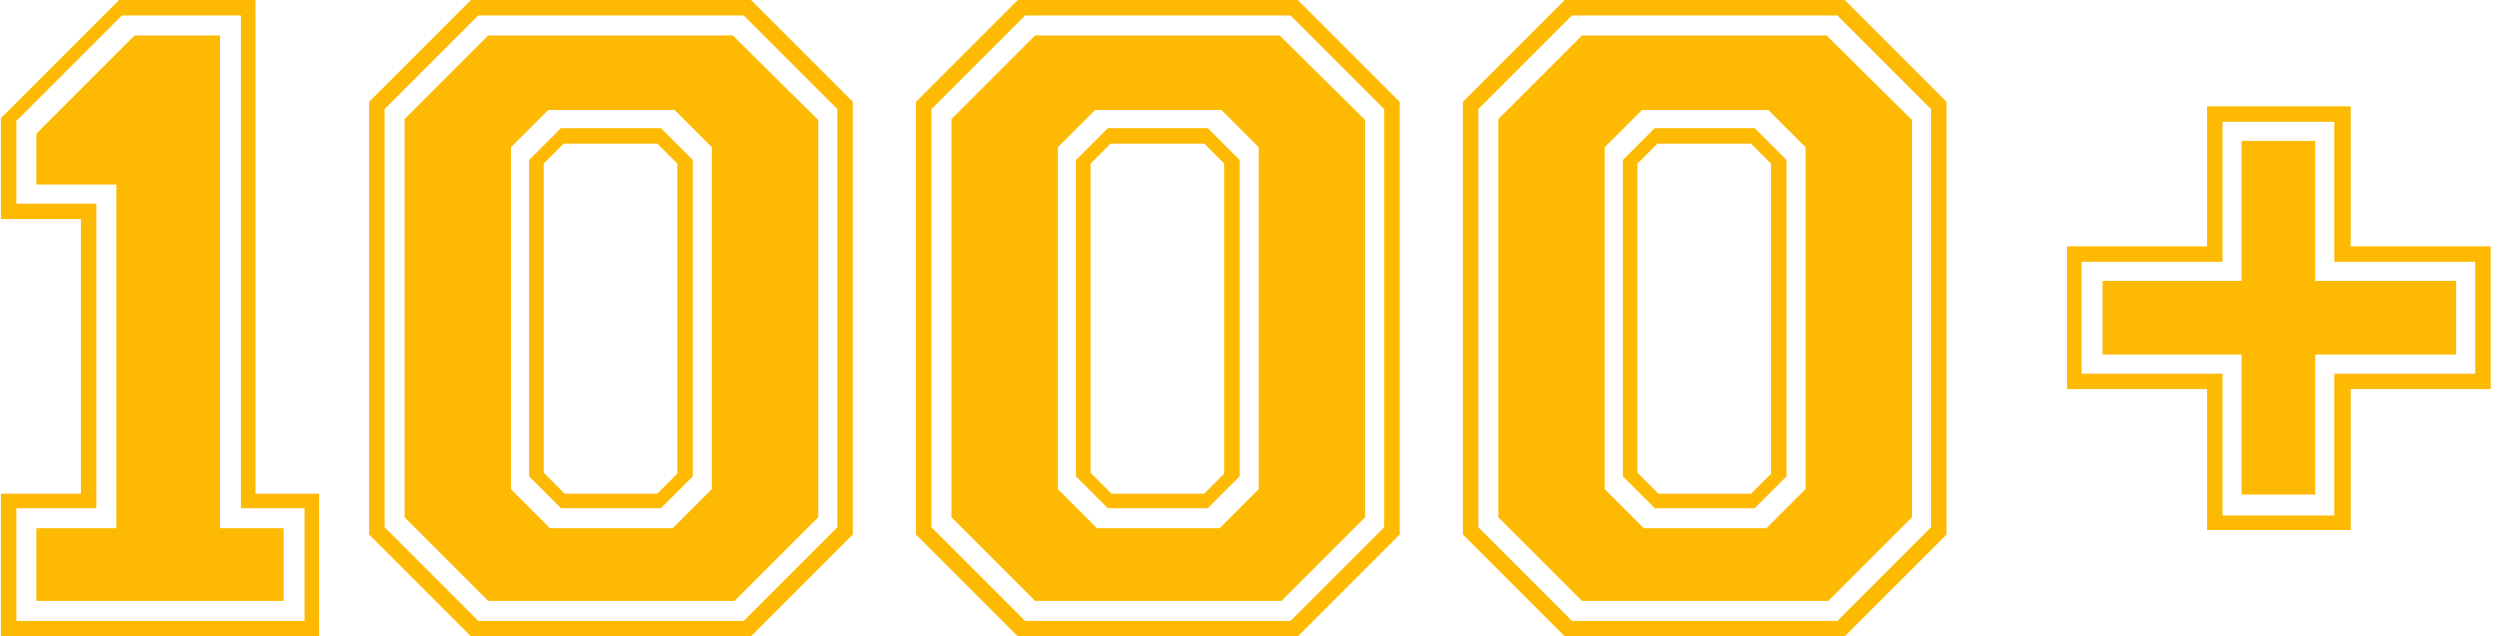
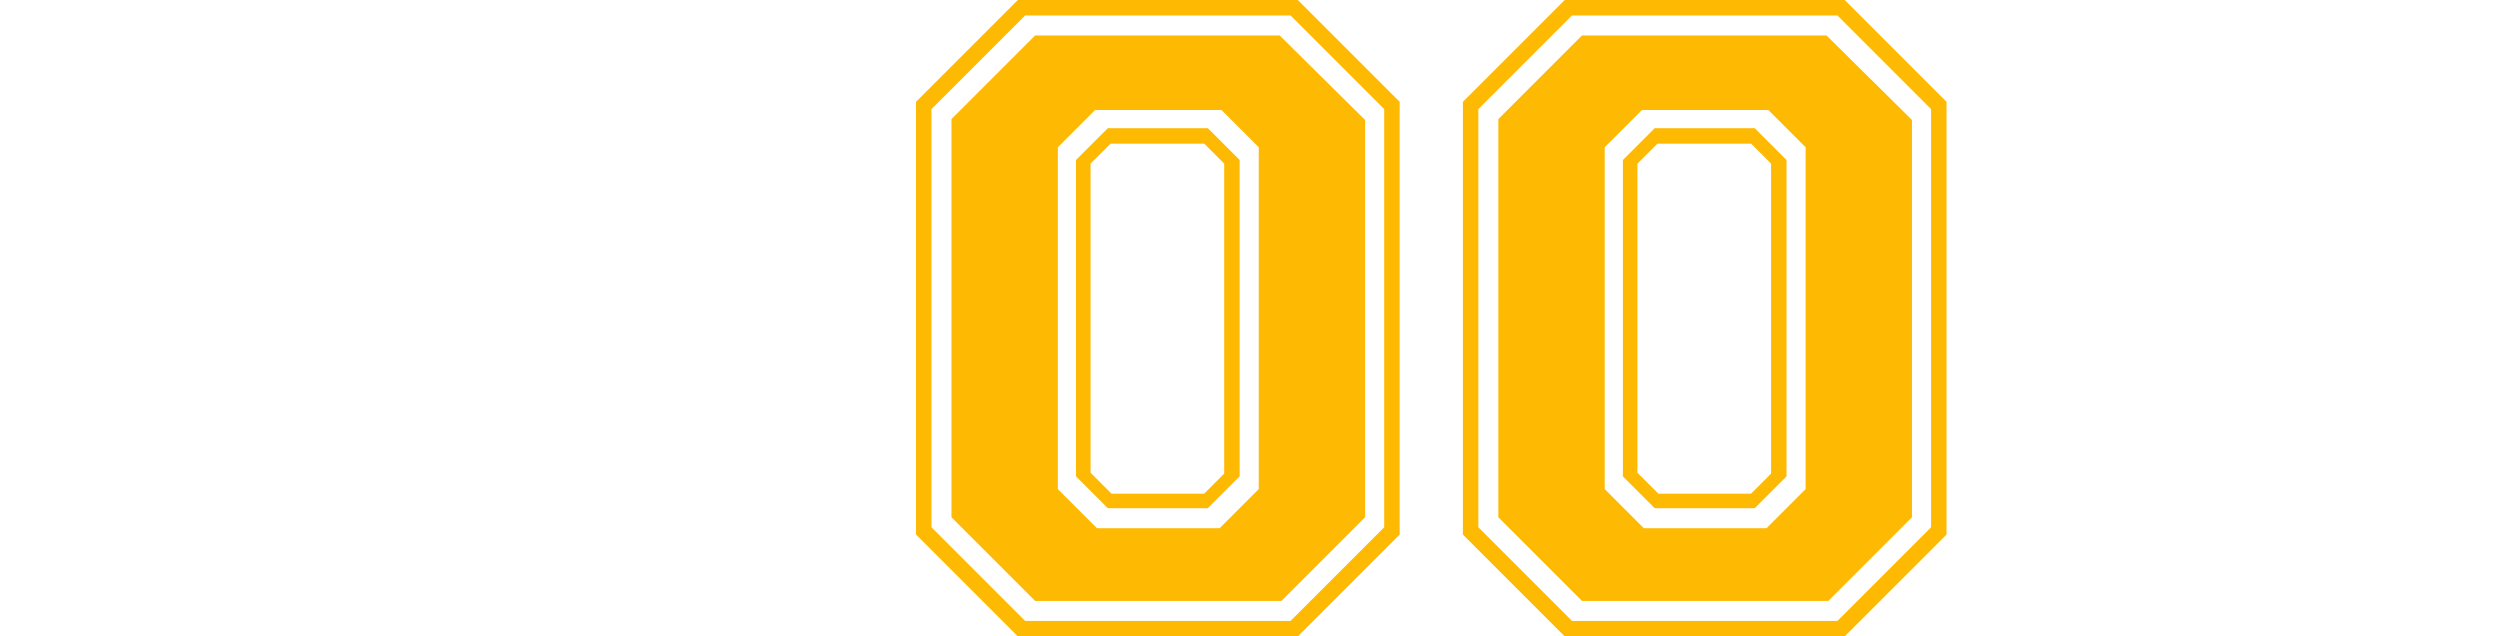
<svg xmlns="http://www.w3.org/2000/svg" width="110" height="28" viewBox="0 0 110 28" fill="none">
-   <path d="M0.04 28V21.72H3.56V9.64H0.04V5.2L5.24 0H11.24V21.72H14.04V28H0.04ZM13.4 27.32V22.36H10.6V0.68H5.36L0.72 5.32V8.96H4.24V22.36H0.72V27.32H13.4ZM1.6 26.44V23.24H5.12V8.12H1.6V5.88L5.92 1.56H9.68V23.24H12.48V26.44H1.6Z" fill="#FEB902" />
-   <path d="M16.242 23.52V4.48L20.722 0H33.042L37.522 4.48V23.52L33.042 28H20.722L16.242 23.52ZM21.042 27.32H32.722L36.842 23.2V4.8L32.722 0.68H21.042L16.922 4.8V23.2L21.042 27.32ZM17.802 22.76V5.24L21.482 1.56H32.242L36.002 5.28V22.76L32.322 26.44H21.482L17.802 22.76ZM24.202 23.24H29.602L31.322 21.52V6.48L29.682 4.84H24.122L22.482 6.48V21.52L24.202 23.24ZM23.282 20.96V7.04L24.682 5.64H29.082L30.482 7.04V20.96L29.082 22.36H24.682L23.282 20.96ZM24.842 21.72H28.922L29.802 20.84V7.2L28.922 6.32H24.802L23.922 7.2V20.8L24.842 21.72Z" fill="#FEB902" />
  <path d="M40.305 23.52V4.48L44.785 0H57.105L61.585 4.48V23.52L57.105 28H44.785L40.305 23.52ZM45.105 27.32H56.785L60.905 23.2V4.8L56.785 0.68H45.105L40.985 4.8V23.2L45.105 27.32ZM41.865 22.76V5.24L45.545 1.56H56.305L60.065 5.28V22.76L56.385 26.44H45.545L41.865 22.76ZM48.265 23.24H53.665L55.385 21.52V6.48L53.745 4.84H48.185L46.545 6.48V21.52L48.265 23.24ZM47.345 20.96V7.04L48.745 5.64H53.145L54.545 7.04V20.96L53.145 22.36H48.745L47.345 20.96ZM48.905 21.72H52.985L53.865 20.84V7.2L52.985 6.32H48.865L47.985 7.2V20.8L48.905 21.72Z" fill="#FEB902" />
  <path d="M64.367 23.52V4.48L68.847 0H81.167L85.647 4.48V23.52L81.167 28H68.847L64.367 23.52ZM69.167 27.32H80.847L84.967 23.2V4.8L80.847 0.68H69.167L65.047 4.8V23.2L69.167 27.32ZM65.927 22.76V5.24L69.607 1.56H80.367L84.127 5.28V22.76L80.447 26.44H69.607L65.927 22.76ZM72.327 23.24H77.727L79.447 21.52V6.48L77.807 4.84H72.247L70.607 6.48V21.52L72.327 23.24ZM71.407 20.96V7.04L72.807 5.64H77.207L78.607 7.04V20.96L77.207 22.36H72.807L71.407 20.96ZM72.967 21.72H77.047L77.927 20.84V7.2L77.047 6.32H72.927L72.047 7.2V20.8L72.967 21.72Z" fill="#FEB902" />
-   <path d="M103.43 23.32V17.12H109.59V10.84H103.43V4.68H97.11V10.84H90.95V17.12H97.11V23.32H103.43ZM102.71 5.36V11.52H108.91V16.44H102.71V22.68H97.79V16.44H91.59V11.52H97.79V5.36H102.71ZM101.87 21.76H98.63V15.6H92.51V12.36H98.63V6.2H101.87V12.36H108.07V15.6H101.87V21.76Z" fill="#FEB902" />
</svg>